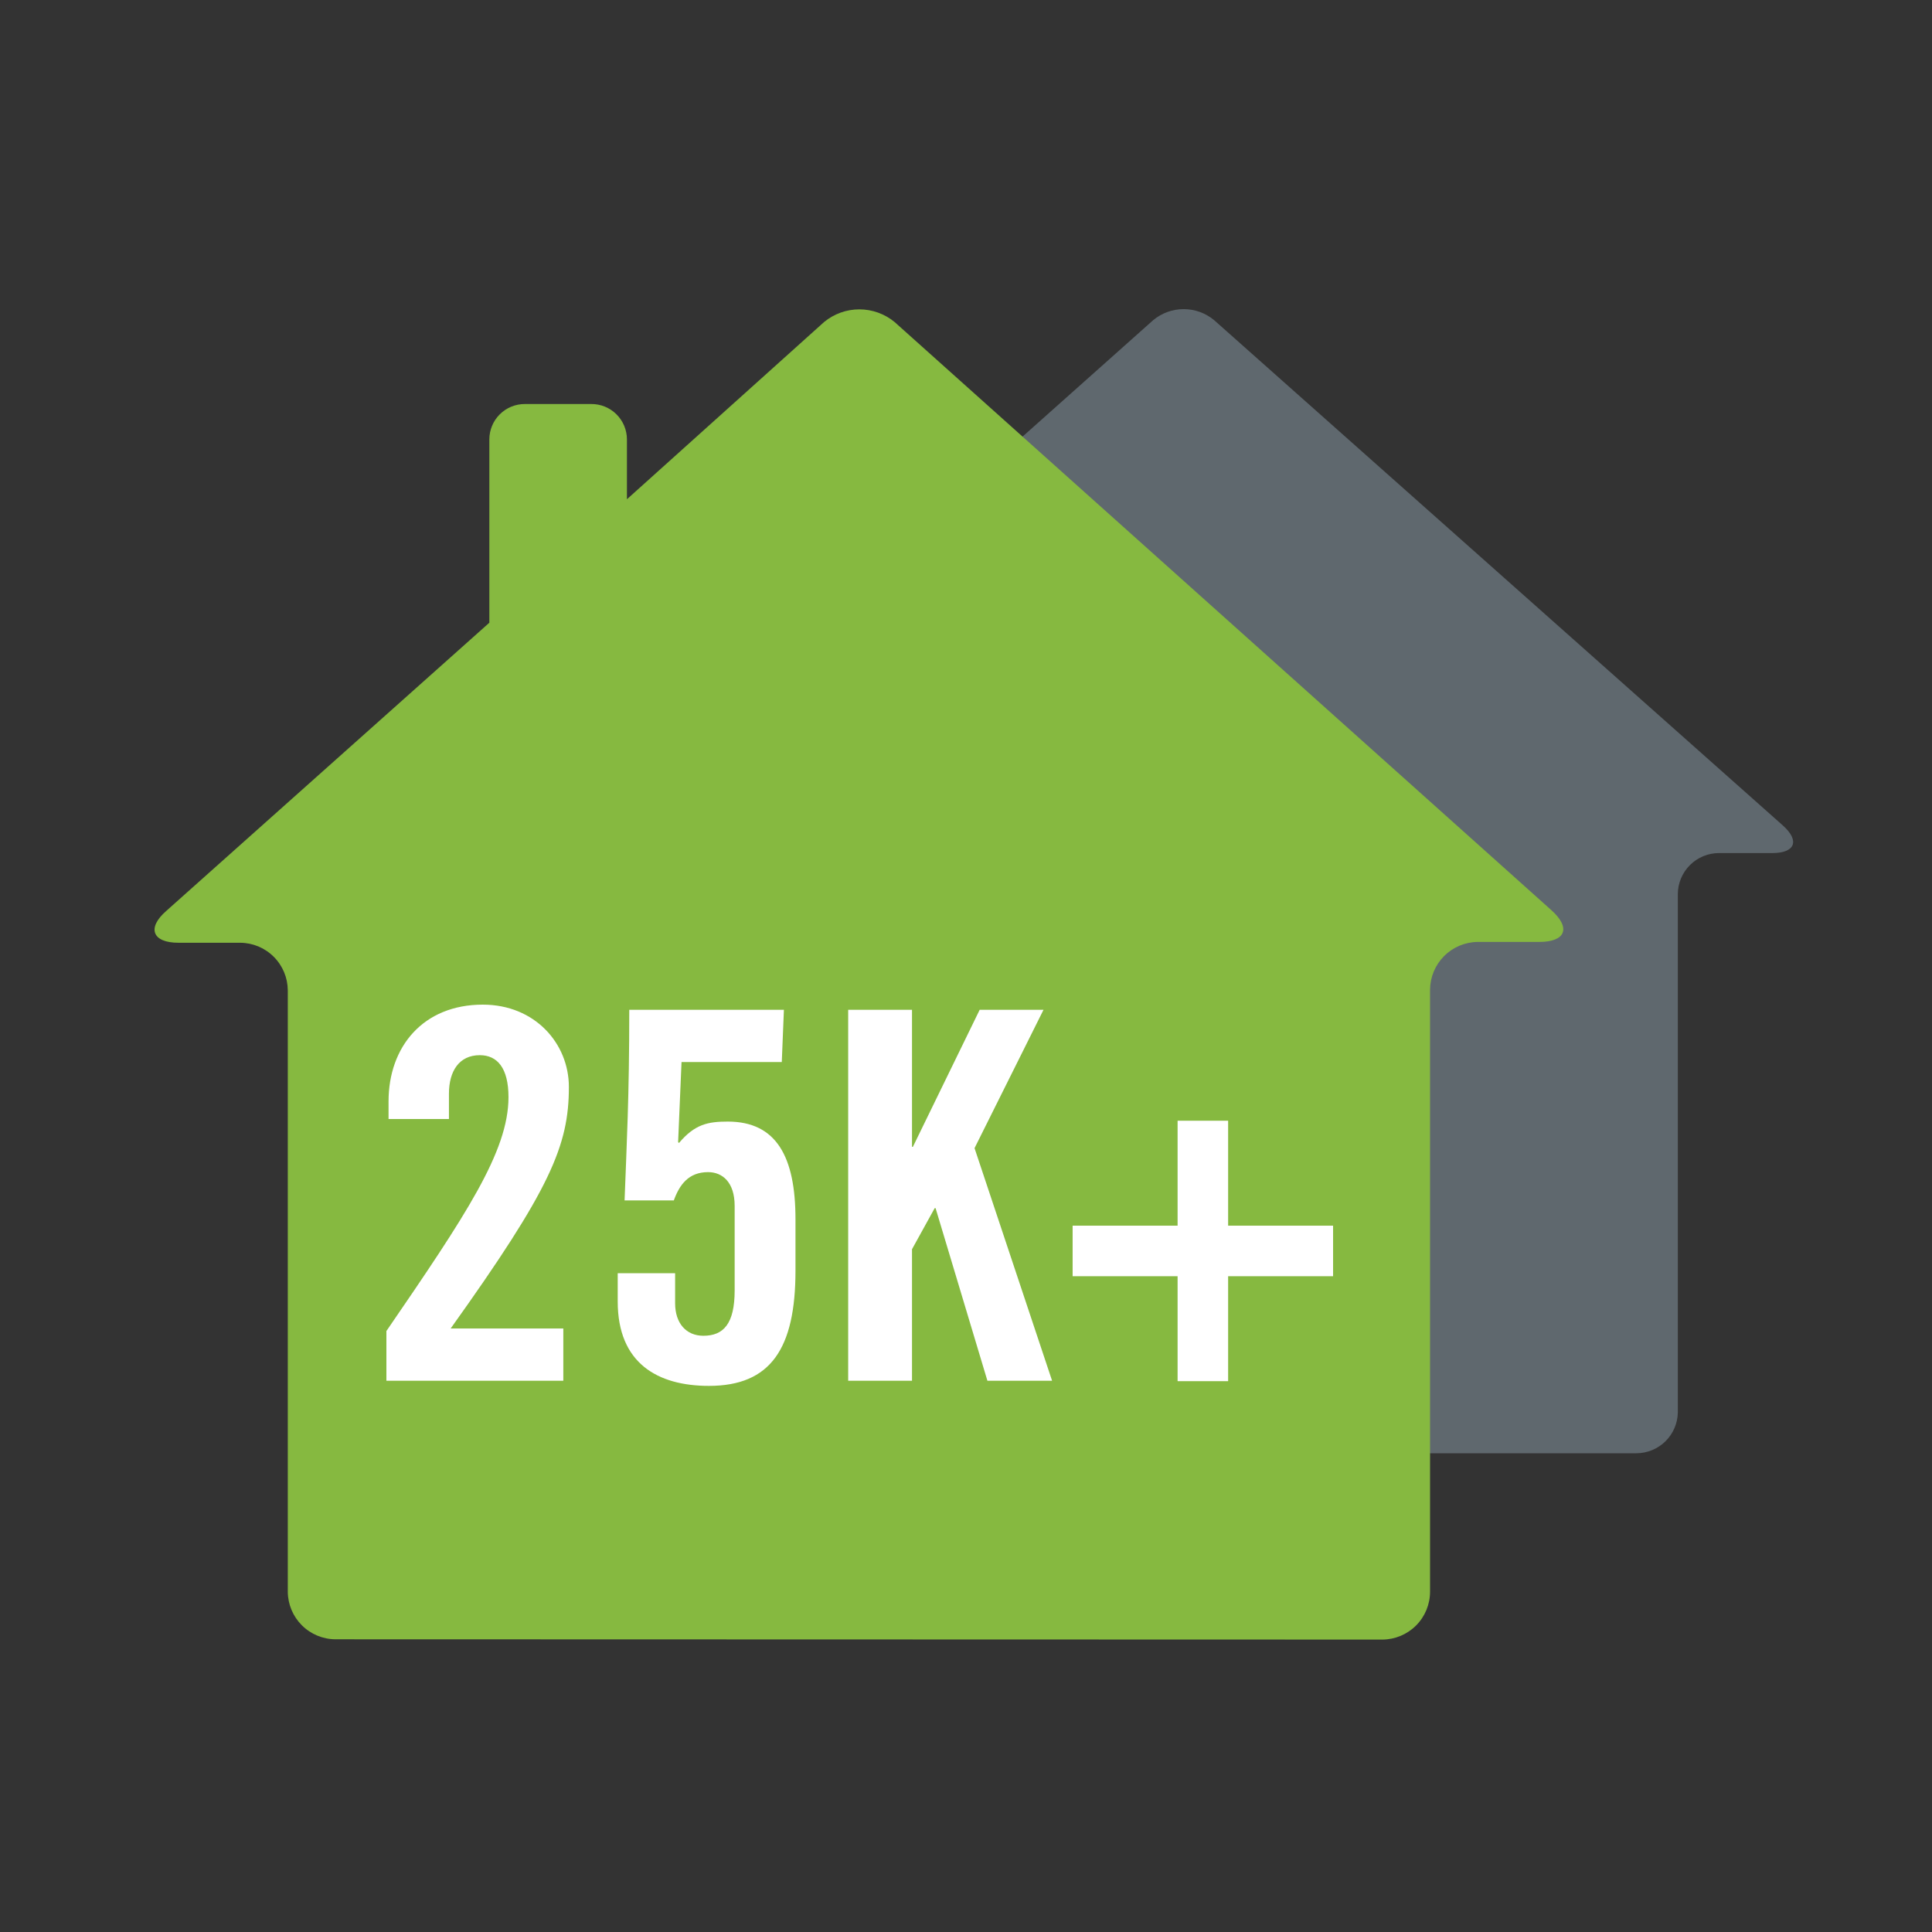
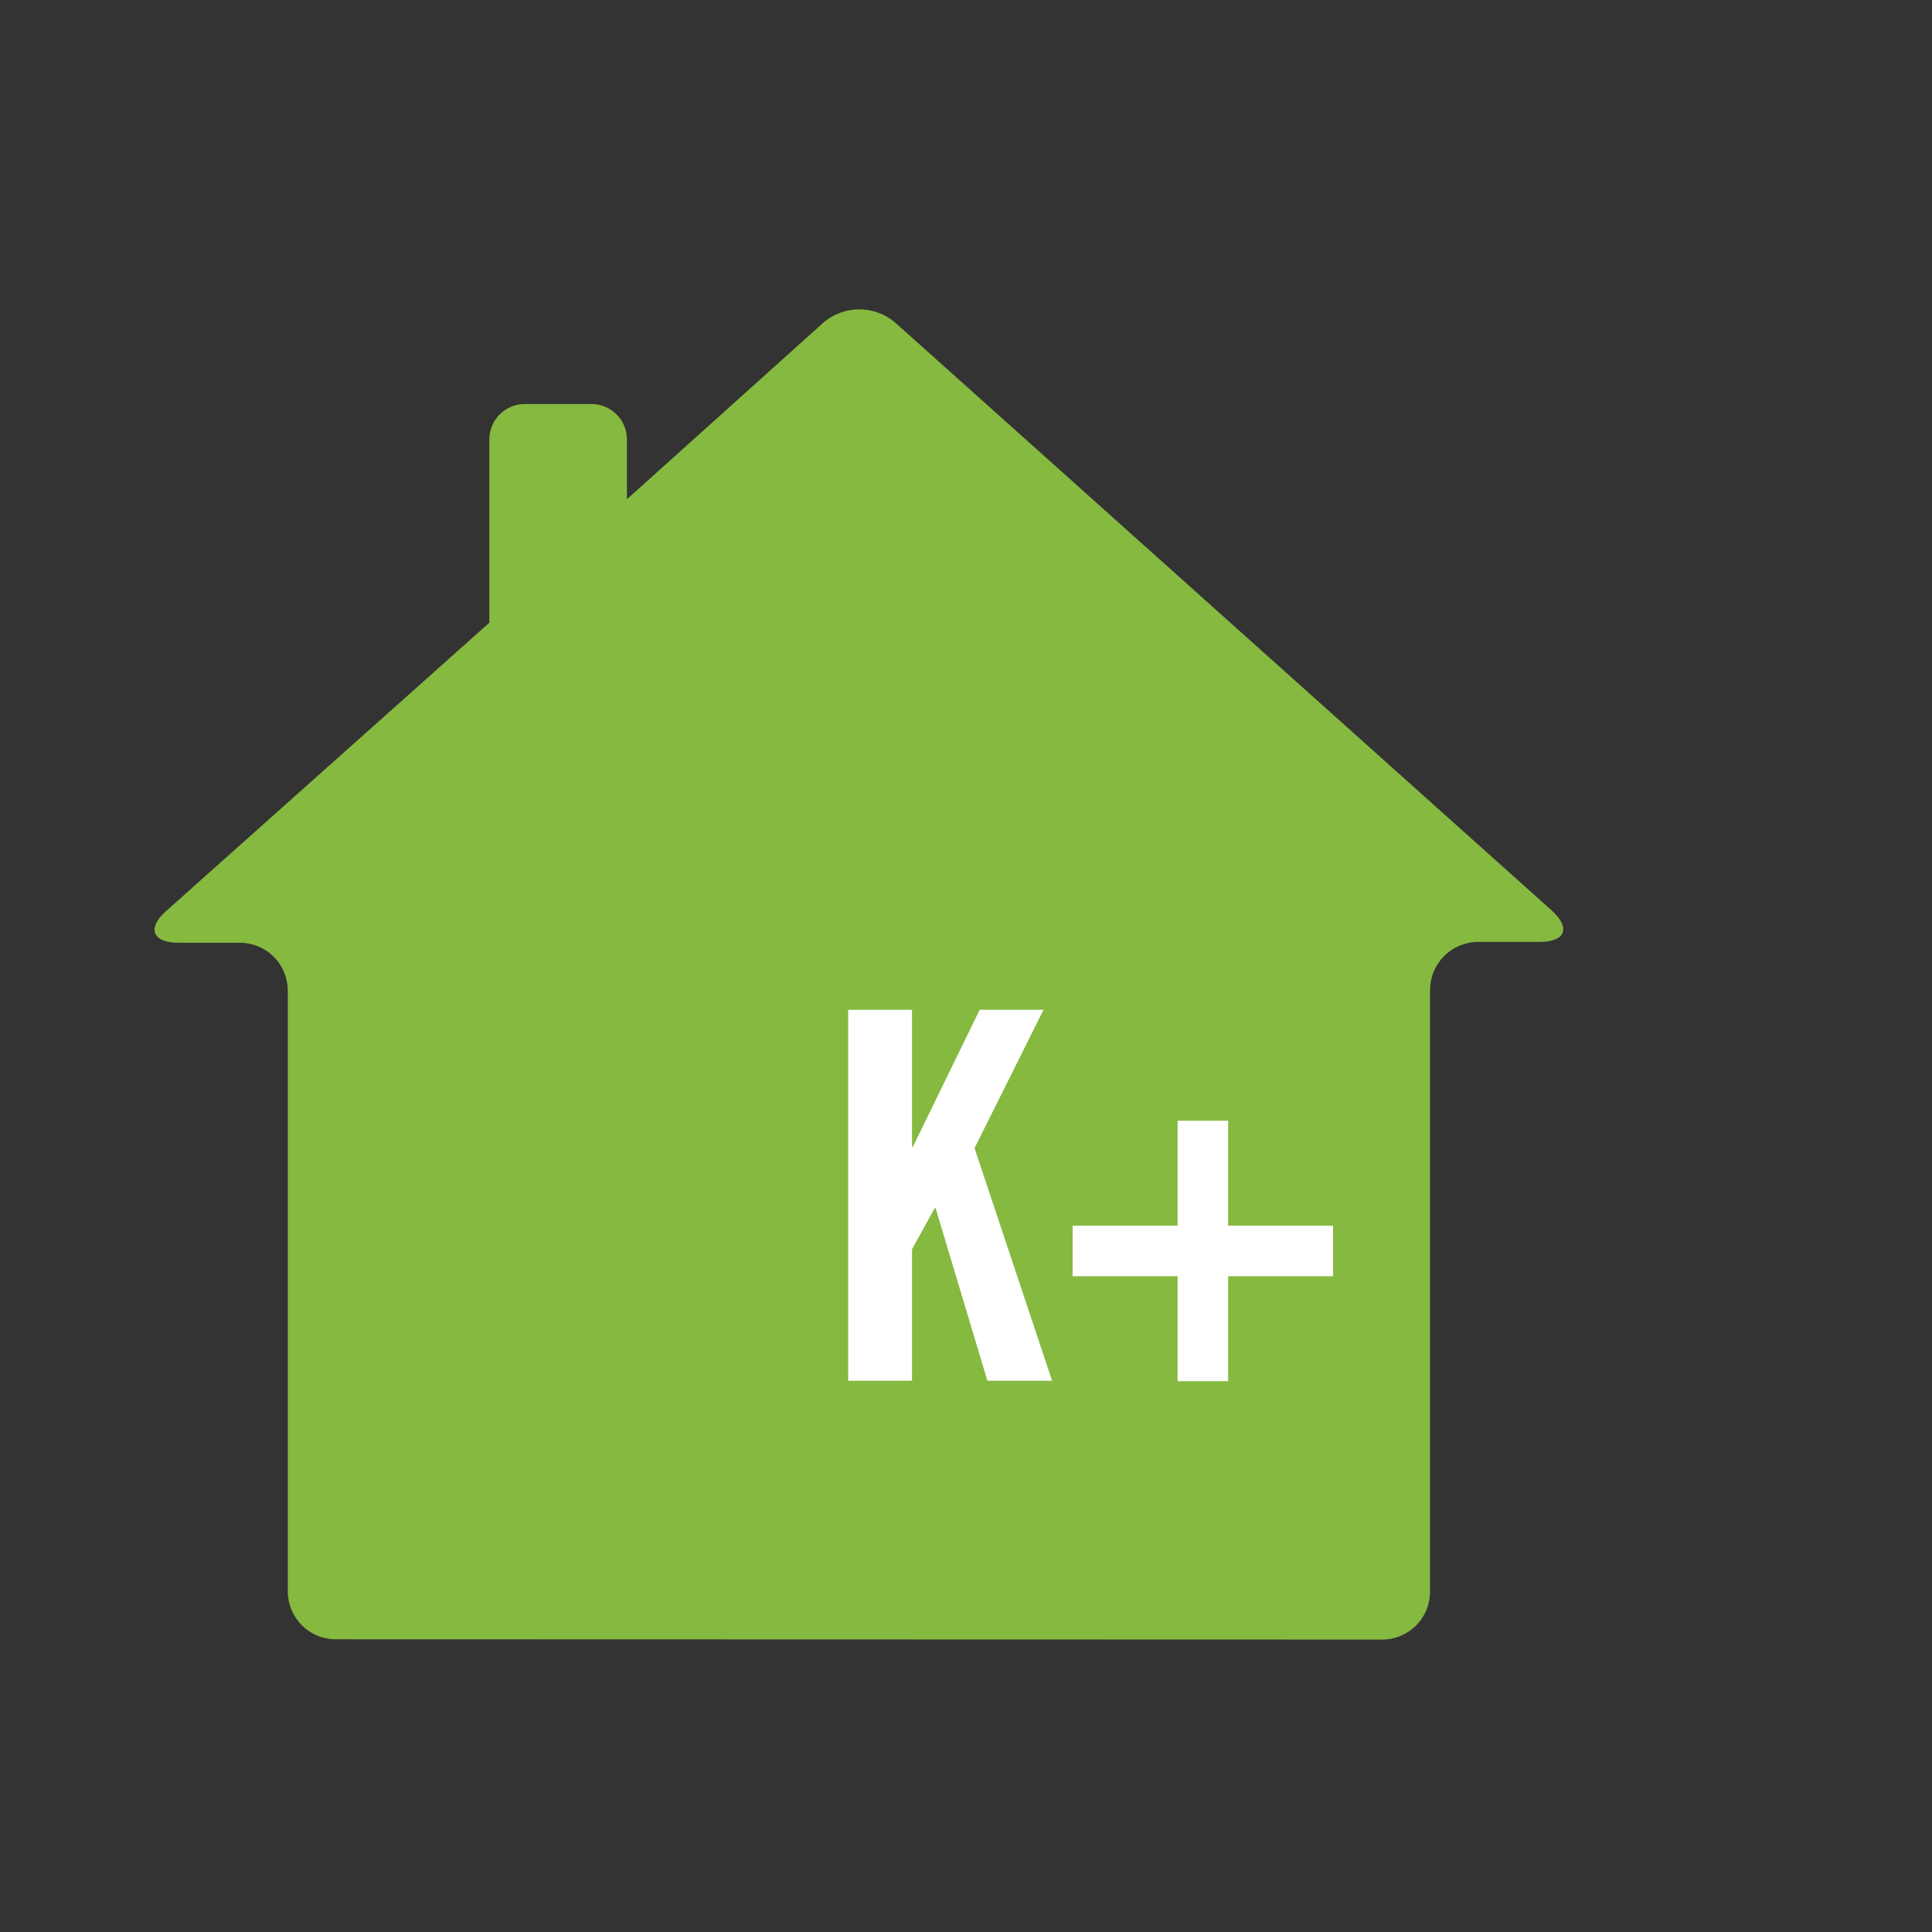
<svg xmlns="http://www.w3.org/2000/svg" width="100" height="100" viewBox="0 0 100 100" fill="none">
  <rect x="0" y="0" width="100" height="100" fill="#333333" stroke="none" />
-   <path d="M84.694 75.22C85.257 75.22 85.797 74.999 86.199 74.606C86.601 74.212 86.832 73.676 86.844 73.114V46.275C86.847 45.711 87.074 45.172 87.474 44.774C87.874 44.377 88.415 44.154 88.979 44.154H91.744C92.905 44.154 93.177 43.523 92.275 42.721L62.842 16.57C62.399 16.202 61.842 16 61.266 16C60.69 16 60.132 16.202 59.69 16.57L50.848 24.451V21.8C50.848 21.592 50.807 21.386 50.727 21.194C50.647 21.001 50.529 20.827 50.382 20.68C50.234 20.534 50.058 20.418 49.865 20.34C49.672 20.261 49.466 20.222 49.258 20.224H46.292C45.872 20.224 45.47 20.39 45.172 20.685C44.874 20.98 44.705 21.381 44.701 21.8V29.911L30.228 42.807C29.34 43.566 29.598 44.24 30.759 44.24H33.524C34.088 44.24 34.629 44.463 35.029 44.86C35.429 45.258 35.656 45.797 35.659 46.361V73.114C35.67 73.676 35.902 74.212 36.304 74.606C36.706 74.999 37.246 75.22 37.809 75.22H84.694Z" fill="#5F686E" />
  <path d="M71.554 84.864C72.209 84.86 72.836 84.597 73.298 84.133C73.76 83.668 74.019 83.04 74.019 82.385V51.233C74.023 50.579 74.283 49.953 74.744 49.489C75.205 49.025 75.83 48.761 76.484 48.754H79.679C81.026 48.754 81.327 48.037 80.31 47.12L46.306 16.67C45.792 16.245 45.146 16.012 44.479 16.012C43.812 16.012 43.166 16.245 42.652 16.67L32.45 25.841V22.746C32.45 22.504 32.402 22.264 32.309 22.041C32.215 21.817 32.079 21.614 31.907 21.444C31.735 21.273 31.532 21.139 31.307 21.047C31.083 20.956 30.843 20.91 30.601 20.912H27.176C26.934 20.91 26.694 20.956 26.47 21.047C26.246 21.139 26.042 21.273 25.87 21.444C25.698 21.614 25.562 21.817 25.469 22.041C25.376 22.264 25.328 22.504 25.328 22.746V32.232L8.606 47.149C7.588 48.037 7.889 48.797 9.236 48.797H12.431C13.084 48.8 13.709 49.061 14.17 49.523C14.632 49.984 14.892 50.609 14.896 51.261V82.385C14.9 83.037 15.161 83.662 15.622 84.123C16.084 84.585 16.708 84.846 17.361 84.849L71.554 84.864Z" fill="#86B940" />
-   <path d="M20 71.467V68.895C24.102 62.909 26.319 59.605 26.319 56.789C26.319 55.282 25.742 54.616 24.834 54.616C23.769 54.616 23.237 55.437 23.237 56.612V57.92H20.111V57.011C20.111 54.173 21.907 52 24.989 52C27.694 52 29.445 54.018 29.445 56.257C29.445 59.295 28.492 61.534 23.326 68.762H29.157V71.467H20Z" fill="white" />
-   <path d="M34.944 65.902V67.454C34.944 68.496 35.52 69.139 36.407 69.139C37.449 69.139 38.026 68.518 38.026 66.789V62.421C38.026 61.179 37.383 60.669 36.651 60.669C35.631 60.669 35.166 61.334 34.877 62.133H32.328C32.438 59.162 32.571 56.811 32.571 52.266H40.575L40.465 54.971H35.276L35.099 59.117L35.143 59.162C35.964 58.186 36.651 58.053 37.671 58.053C40.199 58.053 41.174 59.893 41.174 63.108V65.769C41.174 69.804 39.888 71.733 36.695 71.733C34.035 71.733 31.973 70.558 31.973 67.365V65.902H34.944Z" fill="white" />
  <path d="M43.902 71.467V52.266H47.205V59.361H47.25L50.708 52.266H54.012L50.442 59.428L54.456 71.467H51.108L48.425 62.532H48.38L47.205 64.66V71.467H43.902Z" fill="white" />
  <path d="M60.952 58.008H63.568V63.441H69V66.057H63.568V71.489H60.952V66.057H55.519V63.441H60.952V58.008Z" fill="white" />
</svg>